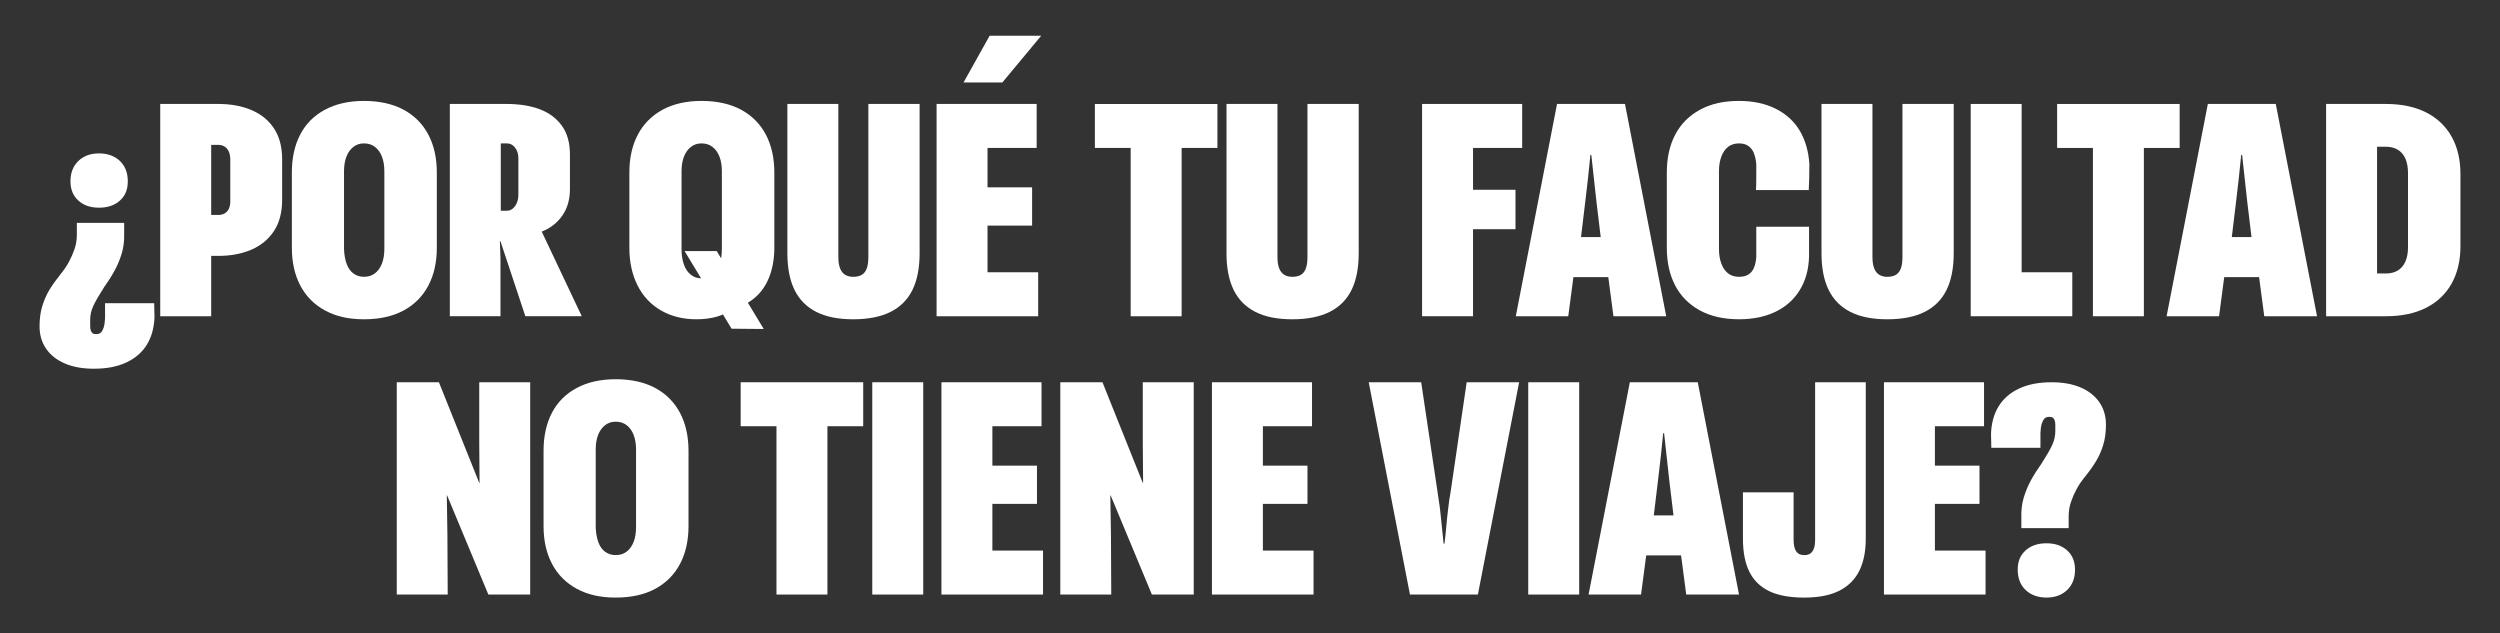
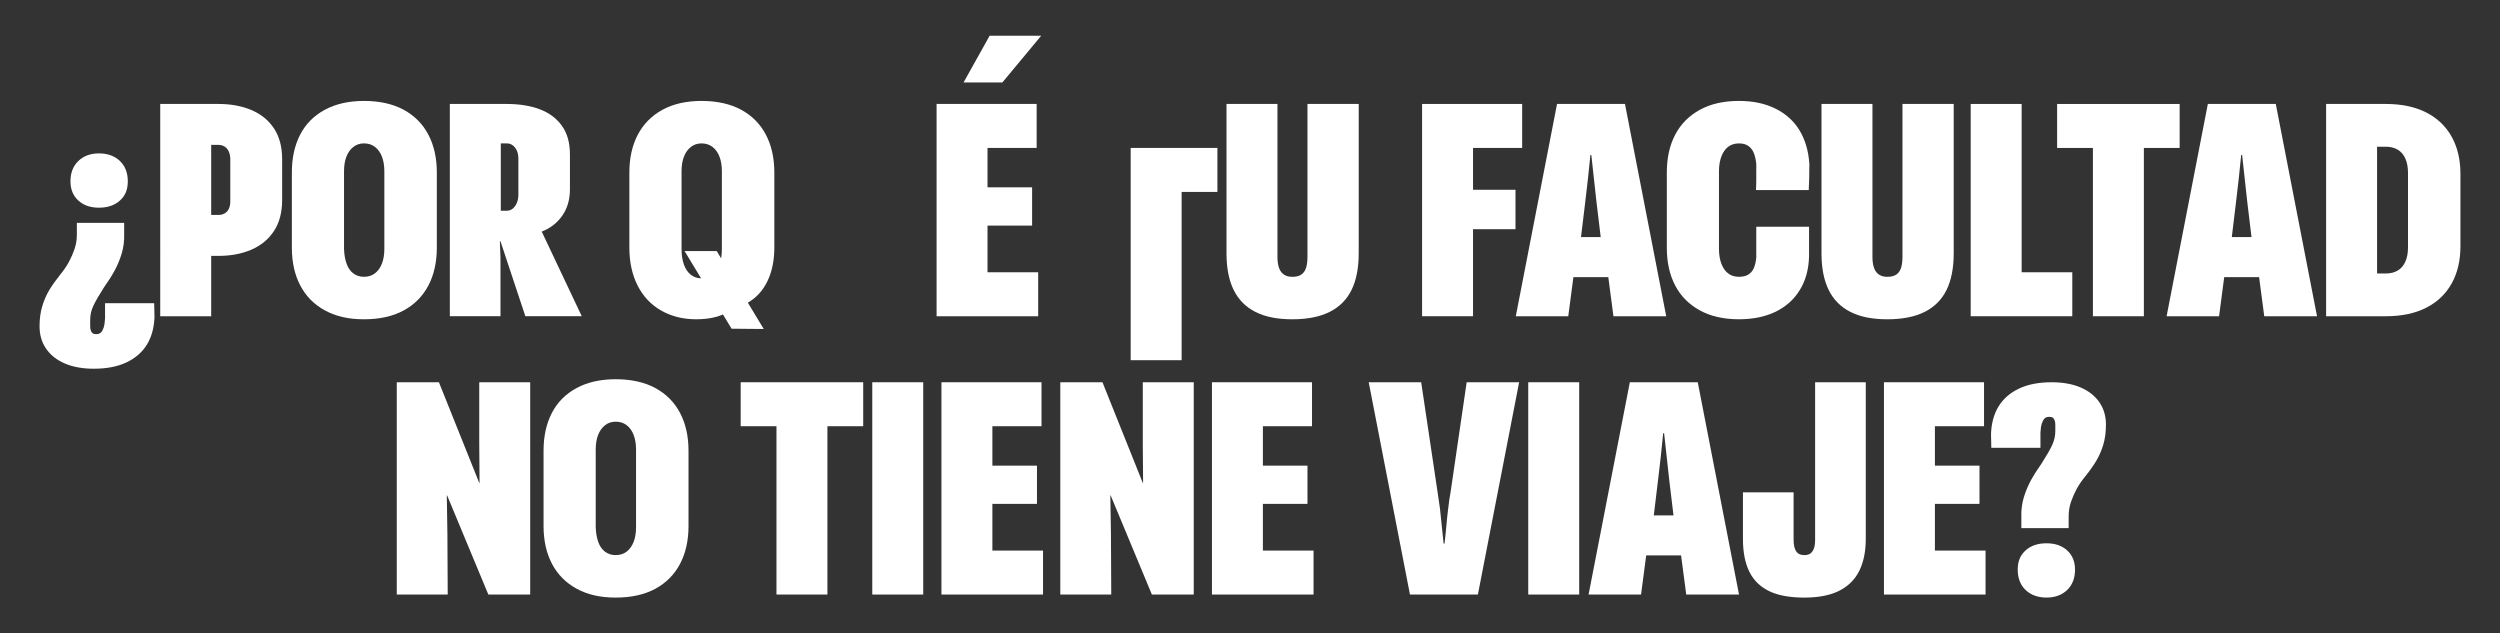
<svg xmlns="http://www.w3.org/2000/svg" viewBox="0 0 1920 486.38">
  <rect x="0" y="0" width="1920" height="486.38" fill="#333333" stroke="none" />
  <defs>
    <style>      .cls-1 {        fill: #fff;      }    </style>
  </defs>
  <g>
    <g id="Capa_1">
      <g>
        <path class="cls-1" d="M93.48,194.67c-1.4,4.66-3.22,9.05-5.47,13.16-2.25,4.12-4.93,8.35-8.04,12.69-3.88,6.06-6.64,10.83-8.27,14.32-1.63,3.49-2.44,7.1-2.44,10.83v4.66c0,1.4.15,2.56.47,3.49.31.93.78,1.63,1.4,2.1.62.47,1.47.7,2.56.7h.23c1.55,0,2.75-.43,3.61-1.28.85-.85,1.55-2.14,2.1-3.84.54-1.71.89-4.04,1.05-6.99v-11.64h37.73l.23,10.71c-.31,8.23-2.25,15.26-5.82,21.08-3.57,5.82-8.77,10.36-15.61,13.63-6.83,3.26-15.22,4.89-25.15,4.89-8.54,0-15.92-1.32-22.13-3.96-6.21-2.64-11.03-6.4-14.44-11.3-3.42-4.89-5.12-10.68-5.12-17.35,0-5.75.7-10.91,2.1-15.49,1.4-4.58,3.22-8.73,5.47-12.46,2.25-3.73,5.01-7.61,8.27-11.65,2.79-3.41,5.04-6.71,6.75-9.9,1.71-3.18,3.14-6.48,4.31-9.9,1.16-3.41,1.75-7.06,1.75-10.95v-9.08h36.33v8.62c.15,5.28-.47,10.25-1.86,14.91ZM92.09,123.63c4.04,3.88,6.06,9.08,6.06,15.61s-2.02,11.14-6.06,14.79c-4.04,3.65-9.4,5.47-16.07,5.47s-11.8-1.82-15.84-5.47c-4.04-3.65-6.06-8.58-6.06-14.79,0-6.52,2.02-11.72,6.06-15.61,4.04-3.88,9.32-5.82,15.84-5.82s12.03,1.94,16.07,5.82Z" />
        <path class="cls-1" d="M123.06,79.84h44.72c9.47,0,17.89,1.55,25.27,4.66,7.37,3.11,13.16,7.8,17.35,14.09,4.19,6.29,6.29,14.25,6.29,23.87v30.98c0,9.63-2.1,17.62-6.29,23.99-4.19,6.37-9.98,11.14-17.35,14.32-7.38,3.18-15.8,4.77-25.27,4.77h-5.59v46.35h-39.13V79.84ZM172.67,163.81c1.4-.85,2.45-2.06,3.14-3.61.7-1.55,1.05-3.34,1.05-5.36v-32.61c0-2.02-.35-3.88-1.05-5.59-.7-1.71-1.75-3.03-3.14-3.96-1.4-.93-3.03-1.4-4.89-1.4h-5.59v53.8h5.59c1.86,0,3.49-.43,4.89-1.28Z" />
        <path class="cls-1" d="M249.65,238.45c-8.31-4.5-14.64-10.87-18.98-19.1-4.35-8.23-6.52-17.93-6.52-29.11v-57.76c0-11.18,2.13-20.88,6.4-29.11,4.27-8.23,10.6-14.59,18.98-19.1,8.38-4.5,18.4-6.76,30.05-6.76s22.09,2.25,30.4,6.76c8.3,4.51,14.63,10.87,18.98,19.1,4.34,8.23,6.52,17.93,6.52,29.11v57.76c0,11.18-2.18,20.89-6.52,29.11-4.35,8.23-10.68,14.6-18.98,19.1-8.31,4.5-18.44,6.76-30.4,6.76s-21.62-2.25-29.93-6.76ZM287.96,209.92c2.33-1.78,4.11-4.27,5.36-7.45,1.24-3.18,1.86-6.95,1.86-11.3v-59.62c0-4.34-.62-8.11-1.86-11.3-1.24-3.18-3.03-5.67-5.36-7.45-2.33-1.78-5.12-2.68-8.38-2.68s-5.82.9-8.15,2.68c-2.33,1.79-4.12,4.27-5.36,7.45-1.25,3.18-1.86,6.95-1.86,11.3v59.62c.15,4.35.81,8.15,1.98,11.41s2.91,5.75,5.24,7.45c2.33,1.71,5.04,2.56,8.15,2.56,3.26,0,6.06-.89,8.38-2.68Z" />
        <path class="cls-1" d="M345.49,79.84h43.55c9.78,0,18.28,1.36,25.5,4.08,7.22,2.72,12.89,6.95,17,12.69,4.11,5.75,6.17,13.04,6.17,21.89v26.78c0,7.92-1.94,14.67-5.82,20.26-3.88,5.59-9.16,9.71-15.84,12.34l30.74,64.98h-43.32l-19.1-57.53h-.47l.47,13.04v44.49h-38.9V79.84ZM393.81,160.2c1.32-1.09,2.37-2.56,3.14-4.43.78-1.86,1.16-3.96,1.16-6.29v-27.95c0-2.17-.39-4.11-1.16-5.82-.78-1.71-1.83-3.06-3.14-4.08-1.32-1.01-2.91-1.51-4.77-1.51h-4.43v51.71h4.66c1.71,0,3.22-.54,4.54-1.63Z" />
        <path class="cls-1" d="M507.7,238.45c-7.84-4.5-13.86-10.91-18.05-19.21-4.19-8.3-6.29-17.97-6.29-29v-57.76c0-11.18,2.17-20.88,6.52-29.11,4.34-8.23,10.67-14.59,18.98-19.1,8.3-4.5,18.28-6.76,29.93-6.76s22.09,2.25,30.4,6.76c8.3,4.51,14.63,10.87,18.98,19.1,4.34,8.23,6.52,17.93,6.52,29.11v57.76c0,8.54-1.36,16.19-4.08,22.94-2.72,6.75-6.68,12.19-11.88,16.3-5.2,4.12-11.3,6.64-18.28,7.57-1.55,2.64-4.74,4.66-9.55,6.06-4.82,1.4-10.17,2.1-16.07,2.1-10.25,0-19.3-2.25-27.13-6.76ZM547.18,211.09c2.33-1.78,4.11-4.38,5.36-7.8,1.24-3.41,1.86-7.45,1.86-12.11v-59.62c0-4.34-.62-8.11-1.86-11.3-1.24-3.18-3.03-5.67-5.36-7.45-2.33-1.78-5.12-2.68-8.38-2.68s-5.82.9-8.15,2.68c-2.33,1.79-4.12,4.27-5.36,7.45-1.25,3.18-1.86,6.95-1.86,11.3v59.62c0,4.66.62,8.7,1.86,12.11,1.24,3.42,3.03,6.02,5.36,7.8,2.33,1.79,5.04,2.68,8.15,2.68,3.26,0,6.06-.89,8.38-2.68ZM525.75,192.81h24.69l36.1,59.86-24.69-.23-36.1-59.62Z" />
-         <path class="cls-1" d="M626.83,239.5c-7.45-3.8-13.01-9.43-16.65-16.89-3.65-7.45-5.47-16.85-5.47-28.18v-114.59h39.13v117.39c0,3.57.43,6.48,1.28,8.73.85,2.25,2.13,3.92,3.84,5.01,1.71,1.09,3.8,1.63,6.29,1.63,2.8,0,5.04-.54,6.76-1.63,1.71-1.08,2.95-2.75,3.73-5.01.78-2.25,1.16-5.16,1.16-8.73v-117.39h39.36v114.59c0,11.34-1.83,20.73-5.47,28.18-3.65,7.45-9.24,13.08-16.77,16.89-7.53,3.8-17.12,5.71-28.76,5.71s-20.96-1.9-28.41-5.71Z" />
        <path class="cls-1" d="M719.29,79.84h76.86v33.77h-37.73v30.28h34.24v29.35h-34.24v35.87h38.9v33.77h-78.02V79.84ZM760.05,27.44h39.59l-29.81,35.87h-29.81l20.03-35.87Z" />
-         <path class="cls-1" d="M868.35,113.62h-27.48v-33.77h94.1v33.77h-27.48v129.26h-39.13V113.62Z" />
+         <path class="cls-1" d="M868.35,113.62h-27.48h94.1v33.77h-27.48v129.26h-39.13V113.62Z" />
        <path class="cls-1" d="M964.07,239.5c-7.45-3.8-13.01-9.43-16.65-16.89-3.65-7.45-5.47-16.85-5.47-28.18v-114.59h39.13v117.39c0,3.57.43,6.48,1.28,8.73.85,2.25,2.13,3.92,3.84,5.01,1.71,1.09,3.8,1.63,6.29,1.63,2.79,0,5.04-.54,6.75-1.63,1.71-1.08,2.95-2.75,3.73-5.01.78-2.25,1.16-5.16,1.16-8.73v-117.39h39.36v114.59c0,11.34-1.83,20.73-5.47,28.18-3.65,7.45-9.24,13.08-16.77,16.89-7.53,3.8-17.12,5.71-28.77,5.71s-20.96-1.9-28.42-5.71Z" />
        <path class="cls-1" d="M1092.16,79.84h76.86v33.77h-37.73v32.14h32.61v30.28h-32.61v66.84h-39.13V79.84Z" />
        <path class="cls-1" d="M1195.81,79.84h52.17l31.68,163.04h-40.53l-3.96-30.05h-26.79l-3.96,30.05h-40.29l31.68-163.04ZM1226.09,155.07c-.62-6.06-1.28-12.07-1.98-18.05-.7-5.98-1.36-11.99-1.98-18.05h-.7c-.62,6.06-1.24,12.07-1.86,18.05-.62,5.98-1.32,12-2.1,18.05-1.4,11.96-2.48,20.96-3.26,27.02h15.14c-.78-6.06-1.86-15.06-3.26-27.02Z" />
        <path class="cls-1" d="M1305.39,238.34c-8.31-4.58-14.6-10.95-18.86-19.1-4.27-8.15-6.41-17.82-6.41-29v-57.76c0-11.18,2.13-20.84,6.41-29,4.27-8.15,10.56-14.52,18.86-19.1,8.3-4.58,18.36-6.87,30.16-6.87,10.87,0,20.3,2.02,28.3,6.06,7.99,4.04,14.13,9.66,18.4,16.89,4.27,7.22,6.71,15.72,7.34,25.5,0,3.57-.04,7.14-.12,10.71-.08,3.57-.19,6.68-.35,9.32h-40.53c.15-2.33.23-5.16.23-8.5v-11.53c-.31-3.26-.93-6.06-1.86-8.38-.93-2.33-2.33-4.15-4.19-5.47-1.86-1.32-4.27-1.98-7.22-1.98-3.26,0-6.02.86-8.27,2.56-2.25,1.71-4,4.19-5.24,7.45-1.24,3.26-1.86,7.07-1.86,11.41v59.62c0,4.35.62,8.15,1.86,11.41,1.24,3.26,2.99,5.75,5.24,7.45,2.25,1.71,5.01,2.56,8.27,2.56,2.95,0,5.36-.58,7.22-1.75,1.86-1.16,3.26-2.83,4.19-5.01.93-2.17,1.55-4.81,1.86-7.92v-23.76h40.53v23.06c-.31,9.94-2.72,18.52-7.22,25.74-4.5,7.22-10.71,12.73-18.63,16.54-7.92,3.8-17.23,5.71-27.95,5.71-11.8,0-21.86-2.29-30.16-6.87Z" />
        <path class="cls-1" d="M1421.03,239.5c-7.45-3.8-13.01-9.43-16.65-16.89-3.65-7.45-5.47-16.85-5.47-28.18v-114.59h39.13v117.39c0,3.57.43,6.48,1.28,8.73.85,2.25,2.13,3.92,3.84,5.01,1.71,1.09,3.8,1.63,6.29,1.63,2.79,0,5.04-.54,6.75-1.63,1.71-1.08,2.95-2.75,3.73-5.01.78-2.25,1.16-5.16,1.16-8.73v-117.39h39.36v114.59c0,11.34-1.83,20.73-5.47,28.18-3.65,7.45-9.24,13.08-16.77,16.89-7.53,3.8-17.12,5.71-28.77,5.71s-20.96-1.9-28.42-5.71Z" />
        <path class="cls-1" d="M1513.49,79.84h39.13v129.26h38.9v33.77h-78.03V79.84Z" />
        <path class="cls-1" d="M1607.35,113.62h-27.48v-33.77h94.1v33.77h-27.48v129.26h-39.13V113.62Z" />
        <path class="cls-1" d="M1695.63,79.84h52.17l31.68,163.04h-40.53l-3.96-30.05h-26.79l-3.96,30.05h-40.29l31.68-163.04ZM1725.9,155.07c-.62-6.06-1.28-12.07-1.98-18.05-.7-5.98-1.36-11.99-1.98-18.05h-.7c-.62,6.06-1.24,12.07-1.86,18.05-.62,5.98-1.32,12-2.1,18.05-1.4,11.96-2.48,20.96-3.26,27.02h15.14c-.78-6.06-1.86-15.06-3.26-27.02Z" />
        <path class="cls-1" d="M1786.45,79.84h45.88c12.11,0,22.44,2.18,30.98,6.52,8.54,4.35,15.06,10.56,19.56,18.63,4.5,8.08,6.75,17.62,6.75,28.65v55.43c0,11.03-2.25,20.58-6.75,28.65-4.51,8.07-11.03,14.29-19.56,18.63-8.54,4.35-18.86,6.52-30.98,6.52h-45.88V79.84ZM1841.54,207.71c2.56-1.55,4.5-3.84,5.82-6.87,1.32-3.03,1.98-6.64,1.98-10.83v-57.3c0-4.19-.66-7.8-1.98-10.83-1.32-3.03-3.26-5.32-5.82-6.87-2.56-1.55-5.63-2.33-9.2-2.33h-6.75v97.36h6.75c3.57,0,6.64-.78,9.2-2.33Z" />
        <path class="cls-1" d="M304.72,293.57h32.37l30.98,77.33h.23c0-5.59-.04-10.6-.12-15.02-.08-4.42-.12-9.58-.12-15.49v-46.82h39.13v163.04h-32.14l-31.68-76.16h-.23c.15,9.16.31,19.18.47,30.05l.23,46.12h-39.13v-163.04Z" />
        <path class="cls-1" d="M442.95,452.18c-8.31-4.5-14.64-10.87-18.98-19.1-4.35-8.23-6.52-17.93-6.52-29.11v-57.76c0-11.18,2.13-20.88,6.4-29.11,4.27-8.23,10.6-14.59,18.98-19.1,8.38-4.5,18.4-6.76,30.05-6.76s22.09,2.25,30.4,6.76c8.3,4.5,14.63,10.87,18.98,19.1,4.34,8.23,6.52,17.93,6.52,29.11v57.76c0,11.18-2.18,20.88-6.52,29.11-4.35,8.23-10.68,14.6-18.98,19.1-8.31,4.5-18.44,6.76-30.4,6.76s-21.62-2.25-29.93-6.76ZM481.26,423.65c2.33-1.78,4.11-4.27,5.36-7.45,1.24-3.18,1.86-6.95,1.86-11.3v-59.62c0-4.34-.62-8.11-1.86-11.3-1.24-3.18-3.03-5.67-5.36-7.45-2.33-1.78-5.12-2.68-8.38-2.68s-5.82.9-8.15,2.68c-2.33,1.79-4.12,4.27-5.36,7.45-1.25,3.18-1.86,6.95-1.86,11.3v59.62c.15,4.35.81,8.15,1.98,11.41,1.16,3.26,2.91,5.75,5.24,7.45,2.33,1.71,5.04,2.56,8.15,2.56,3.26,0,6.06-.89,8.38-2.68Z" />
        <path class="cls-1" d="M596.32,327.34h-27.48v-33.77h94.1v33.77h-27.48v129.27h-39.13v-129.27Z" />
        <path class="cls-1" d="M669.91,293.57h39.13v163.04h-39.13v-163.04Z" />
        <path class="cls-1" d="M723.02,293.57h76.86v33.77h-37.73v30.28h34.24v29.35h-34.24v35.87h38.9v33.77h-78.02v-163.04Z" />
        <path class="cls-1" d="M814.32,293.57h32.37l30.98,77.33h.23c0-5.59-.04-10.6-.12-15.02-.08-4.42-.12-9.58-.12-15.49v-46.82h39.13v163.04h-32.14l-31.68-76.16h-.23c.15,9.16.31,19.18.47,30.05l.23,46.12h-39.13v-163.04Z" />
        <path class="cls-1" d="M930.77,293.57h76.86v33.77h-37.73v30.28h34.24v29.35h-34.24v35.87h38.9v33.77h-78.02v-163.04Z" />
        <path class="cls-1" d="M1051.18,293.57h40.29l12.58,84.31c.31,2.48.62,4.62.93,6.4.31,1.79.62,3.92.93,6.4,1.09,9.94,2.02,18.87,2.79,26.79h.7c.62-5.12,1.08-9.63,1.4-13.51.31-3.88.78-8.31,1.4-13.28.31-2.64.58-4.81.81-6.52.23-1.71.58-3.8,1.05-6.29l12.35-84.31h40.29l-31.68,163.04h-52.17l-31.68-163.04Z" />
        <path class="cls-1" d="M1173.69,293.57h39.13v163.04h-39.13v-163.04Z" />
        <path class="cls-1" d="M1251.71,293.57h52.17l31.68,163.04h-40.53l-3.96-30.05h-26.79l-3.96,30.05h-40.29l31.68-163.04ZM1281.99,368.8c-.62-6.06-1.28-12.07-1.98-18.05-.7-5.97-1.36-11.99-1.98-18.05h-.7c-.62,6.06-1.24,12.08-1.86,18.05-.62,5.98-1.32,12-2.1,18.05-1.4,11.96-2.48,20.96-3.26,27.02h15.14c-.78-6.05-1.86-15.06-3.26-27.02Z" />
        <path class="cls-1" d="M1358.61,453.93c-6.83-3.34-11.88-8.3-15.14-14.91-3.26-6.6-4.89-15.02-4.89-25.27v-35.63h38.9v36.33c0,4.04.66,7.03,1.98,8.97,1.32,1.94,3.38,2.91,6.17,2.91,2.02,0,3.61-.43,4.77-1.28,1.16-.85,2.06-2.13,2.68-3.84.62-1.71.93-3.96.93-6.75v-120.88h38.9v120.18c0,9.63-1.63,17.78-4.89,24.46-3.26,6.68-8.35,11.8-15.26,15.37-6.91,3.57-15.95,5.36-27.13,5.36s-20.19-1.67-27.02-5.01Z" />
        <path class="cls-1" d="M1446.88,293.57h76.86v33.77h-37.73v30.28h34.24v29.35h-34.24v35.87h38.9v33.77h-78.03v-163.04Z" />
        <path class="cls-1" d="M1554.26,382.08c1.4-4.66,3.22-9.04,5.47-13.16,2.25-4.11,4.93-8.34,8.03-12.69,3.88-6.06,6.64-10.83,8.27-14.32,1.63-3.49,2.45-7.1,2.45-10.83v-4.66c0-1.4-.16-2.56-.47-3.49-.31-.93-.78-1.63-1.4-2.1-.62-.47-1.48-.7-2.56-.7h-.23c-1.55,0-2.76.43-3.61,1.28s-1.55,2.14-2.1,3.84c-.54,1.71-.89,4.04-1.05,6.99v11.65h-37.73l-.23-10.72c.31-8.23,2.25-15.26,5.82-21.08,3.57-5.82,8.77-10.37,15.61-13.63,6.83-3.26,15.22-4.89,25.15-4.89,8.54,0,15.92,1.32,22.13,3.96,6.21,2.64,11.02,6.41,14.44,11.3,3.41,4.89,5.12,10.68,5.12,17.35,0,5.75-.7,10.91-2.09,15.49-1.4,4.58-3.22,8.74-5.47,12.46-2.25,3.73-5.01,7.61-8.27,11.65-2.79,3.42-5.05,6.72-6.75,9.9-1.71,3.18-3.14,6.49-4.31,9.9-1.16,3.42-1.75,7.07-1.75,10.95v9.08h-36.33v-8.62c-.16-5.28.47-10.25,1.86-14.91ZM1555.66,453.11c-4.04-3.88-6.05-9.08-6.05-15.61s2.02-11.14,6.05-14.79c4.04-3.65,9.39-5.47,16.07-5.47s11.8,1.83,15.84,5.47c4.03,3.65,6.05,8.58,6.05,14.79,0,6.52-2.02,11.73-6.05,15.61-4.04,3.88-9.32,5.82-15.84,5.82s-12.03-1.94-16.07-5.82Z" />
      </g>
    </g>
  </g>
</svg>